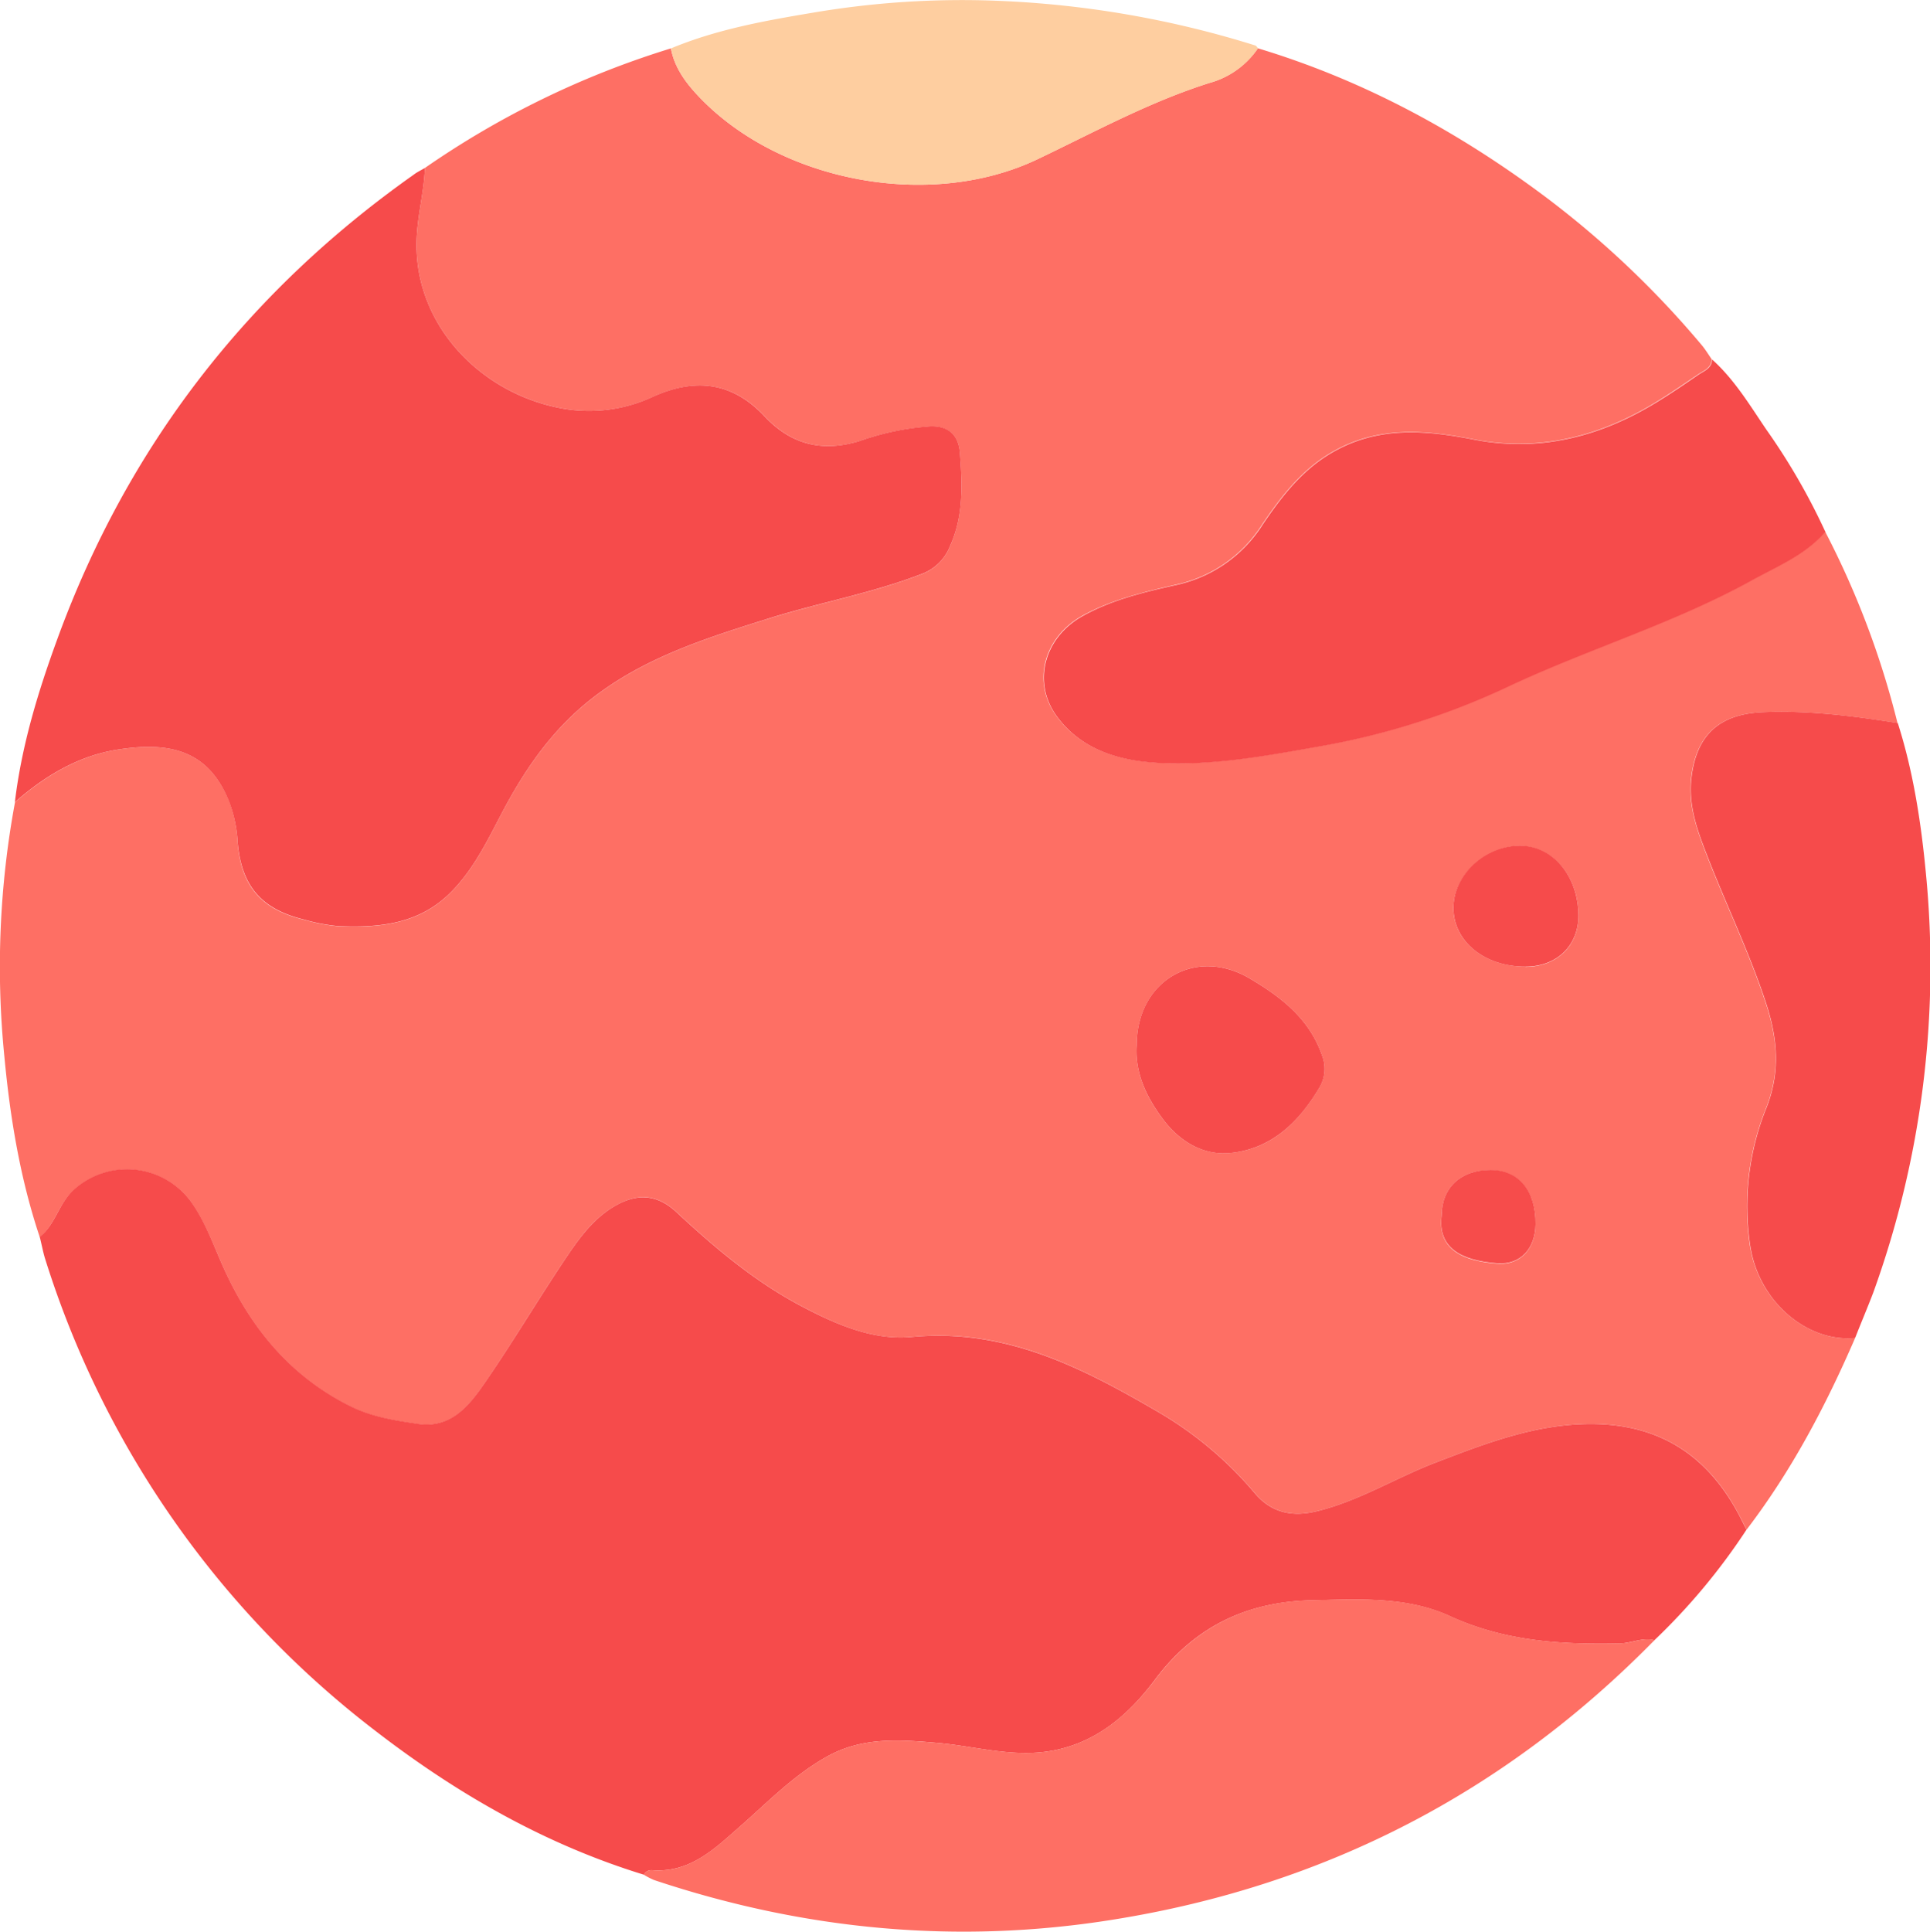
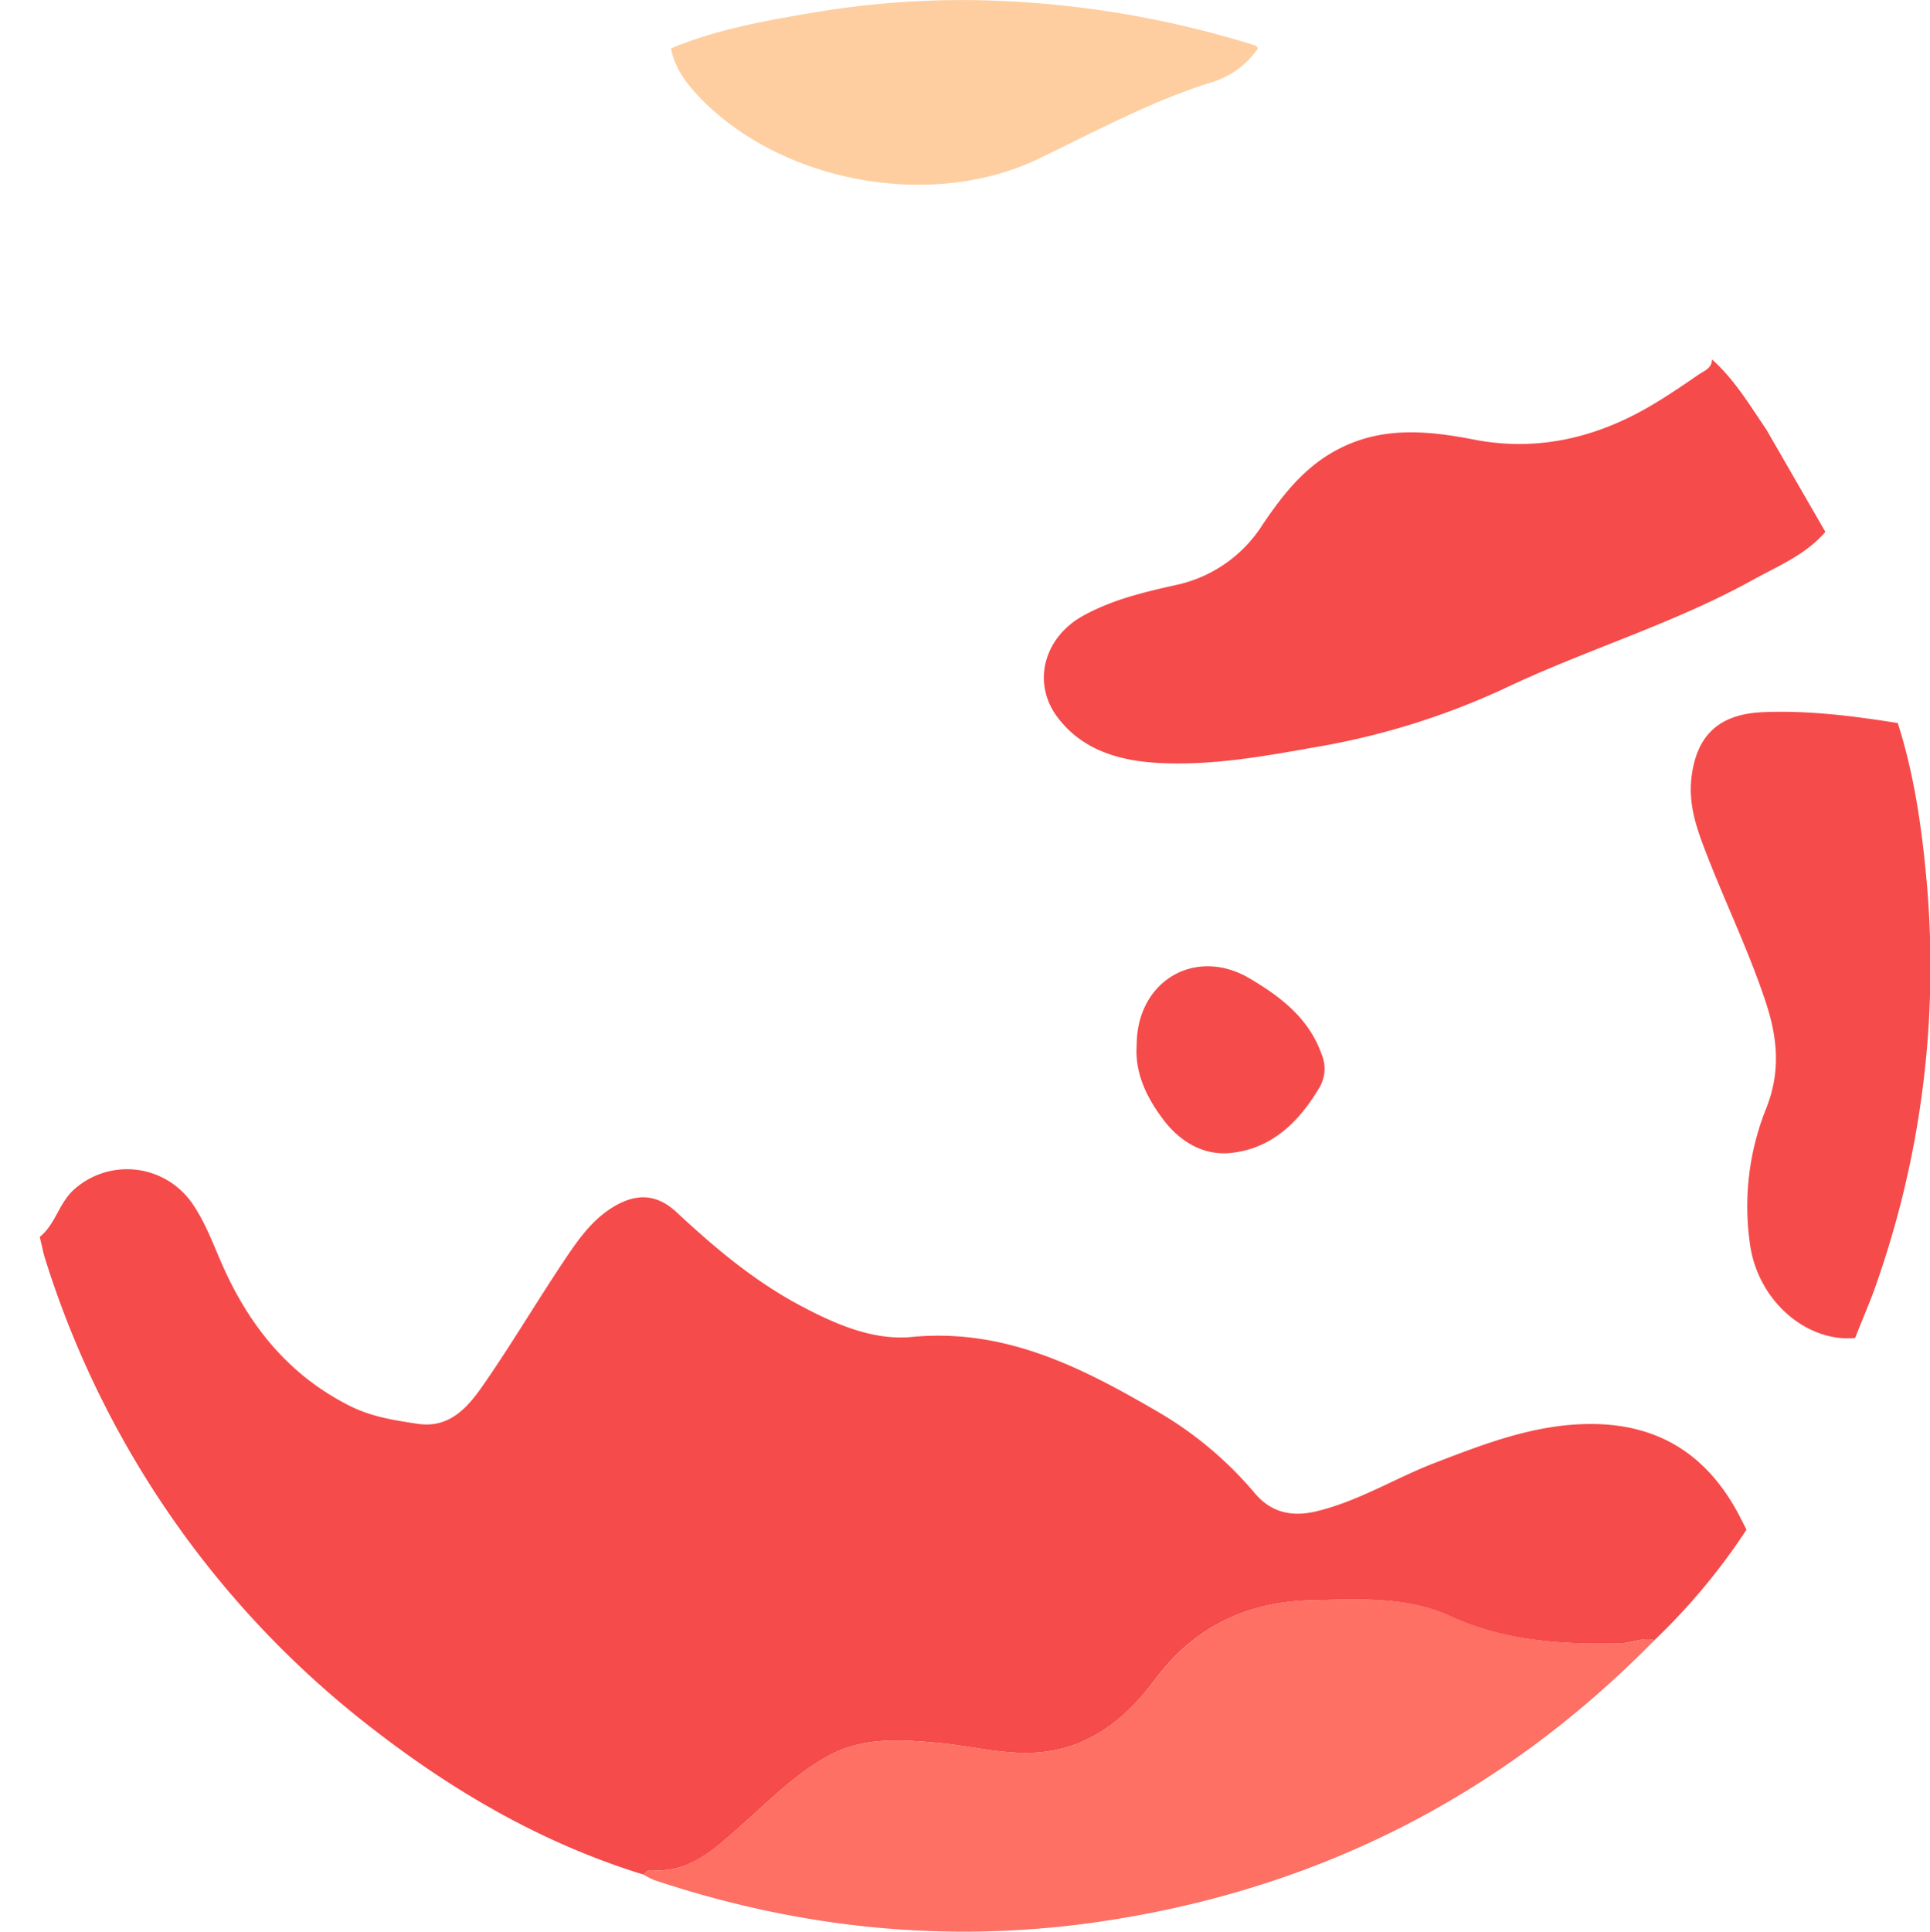
<svg xmlns="http://www.w3.org/2000/svg" viewBox="0 0 370.23 370.46">
  <defs>
    <style>.cls-1{fill:#fe6f64;}.cls-2{fill:#f64b4b;}.cls-3{fill:#fecea0;}.cls-4{fill:#f64c4b;}</style>
  </defs>
  <title>mars</title>
  <g id="Слой_2" data-name="Слой 2">
    <g id="Слой_1-2" data-name="Слой 1">
-       <path class="cls-1" d="M355.87,256.6c-5.63,13-12.19,25.47-20.82,36.76-.45-.89-.89-1.79-1.36-2.67-6-11.49-15.26-17.6-28.49-17.6-10.63,0-20.22,3.73-29.87,7.43-7.67,2.94-14.69,7.39-22.8,9.32-4.78,1.14-8.73.19-11.8-3.47a70.9,70.9,0,0,0-18.77-15.72c-14.57-8.49-29.22-16-47.08-14.25-7.39.71-14.57-2.42-21.29-6-8.91-4.73-16.48-11.13-23.79-17.93-3.74-3.47-7.52-3.73-11.95-1.12S110.75,238,108.06,242c-5.25,7.87-10.06,16-15.46,23.8C89.7,270,86.19,274,80.1,273.11c-4.3-.66-8.62-1.3-12.59-3.24-11.47-5.62-19.14-14.76-24.39-26.2-2-4.41-3.59-9-6.41-13.08a15.22,15.22,0,0,0-22.6-2.32c-2.87,2.62-3.53,6.57-6.48,9C3.85,226,1.93,214.3.83,202.54a172.81,172.81,0,0,1,2.05-48.69c5.73-5,12.17-8.9,19.69-10.08,9.77-1.53,17.42-.09,21.46,10.11a26,26,0,0,1,1.54,7.63c.66,8.4,4.52,12.91,12.71,14.87a35.37,35.37,0,0,0,6.56,1.26c8,.35,15.62-.38,21.73-6.58,4.4-4.46,7-10,9.83-15.36,4.34-8.21,9.51-15.69,16.94-21.55,10.15-8,22.12-11.75,34.15-15.52,9.72-3.05,19.81-4.84,29.36-8.54a9.29,9.29,0,0,0,5.37-5.3c2.64-5.81,2.38-12,1.9-18-.23-2.93-1.81-5.14-5.69-5A51.8,51.8,0,0,0,165,84.55c-7.24,2.24-13.21.72-18.31-4.71-6.2-6.61-13.32-7.39-21.38-3.77a29,29,0,0,1-18.19,2.12C91.81,75.09,79.32,62,79.92,45.87c.18-4.64,1.4-9.07,1.59-13.66A170.81,170.81,0,0,1,128.7,9.28c.69,3.71,2.85,6.6,5.35,9.24,15.46,16.29,44.22,21.9,65,12,10.89-5.19,21.46-11,33-14.63a16.46,16.46,0,0,0,9.25-6.63c19.89,6,37.88,15.67,54.49,28a181.11,181.11,0,0,1,30.64,28.91c.71.84,1.28,1.8,1.91,2.7,0,1.73-1.51,2.21-2.58,2.93-3.4,2.3-6.79,4.66-10.37,6.66-10.22,5.71-21.13,8.05-32.75,5.79-9.19-1.79-18.16-2.58-26.81,2.29-6,3.36-10,8.58-13.68,14a26.1,26.1,0,0,1-16.61,11.6c-6.12,1.41-12.36,2.86-18,6-7.28,4.09-9.73,12.71-4.78,19.33,4.73,6.33,11.87,8.39,19.38,8.8,10.75.58,21.28-1.47,31.79-3.32a142.26,142.26,0,0,0,35.74-11.5c15.33-7.17,31.69-12.07,46.55-20.31,4.84-2.69,10.15-4.8,13.89-9.2A166.48,166.48,0,0,1,364,138.68c-8.6-1.37-17.21-2.48-26-2.08-8.26.37-12.57,4.43-13.56,12.39-.68,5.48,1.13,10.28,3,15.12,3.7,9.51,8.17,18.72,11.35,28.45,2.17,6.65,2.75,13,0,19.95a50.43,50.43,0,0,0-3.11,26.32C337.37,249.82,346.85,257.49,355.87,256.6ZM218.05,200.43c-.39,5.4,1.93,10.18,5.26,14.5,3.13,4.07,7.54,6.64,12.57,6.2,8.09-.72,13.4-6.05,17.33-12.76a7.13,7.13,0,0,0,.32-6.15c-2.45-6.95-7.9-11.08-13.83-14.59C229.33,181.51,218.07,188.1,218.05,200.43Zm74.55-15c6,0,10.23-4,10.19-9.84,0-7.54-4.9-13.31-11.22-13.34-6.73,0-12.81,5.69-12.76,12S284.76,185.35,292.6,185.38Zm-16.07,47.8c-.71,6,3.42,8.54,10.64,9.11,4.52.35,7.33-2.84,7.38-7.5.07-6.46-3.2-10.41-8.64-10.4C280.19,224.38,276.57,227.78,276.54,233.18Z" />
      <path class="cls-2" d="M7.62,237.22c3-2.39,3.61-6.34,6.48-9a15.22,15.22,0,0,1,22.6,2.32c2.83,4,4.39,8.67,6.41,13.08,5.26,11.44,12.92,20.58,24.39,26.2,4,1.94,8.29,2.59,12.59,3.24,6.09.93,9.6-3.11,12.51-7.29C98,258,102.81,249.88,108.06,242c2.68-4,5.42-8.07,9.77-10.64s8.21-2.36,11.95,1.12c7.31,6.8,14.88,13.2,23.79,17.93,6.72,3.57,13.9,6.69,21.29,6,17.86-1.71,32.51,5.76,47.08,14.25a70.9,70.9,0,0,1,18.77,15.72c3.08,3.65,7,4.61,11.8,3.47,8.11-1.94,15.14-6.38,22.8-9.32,9.65-3.7,19.24-7.43,29.87-7.43,13.23,0,22.47,6.11,28.49,17.6.46.89.9,1.78,1.36,2.67a120.47,120.47,0,0,1-17.68,21.21c-2.28-.6-4.4.57-6.65.62-11.16.23-22-.4-32.49-5.21-8.33-3.84-17.52-3.27-26.49-3.08-12.46.27-22.51,5-30.14,15.19C216.43,329,210,334.55,201,335.9c-7.11,1.07-14.07-1-21.11-1.63-7.22-.62-14.34-1.19-21.12,2.55-6.44,3.55-11.42,8.75-16.84,13.5-4.84,4.24-9.58,8.93-16.87,8.35a1.61,1.61,0,0,0-1.54.87C104.56,353.72,87.64,344,72.08,332A182.71,182.71,0,0,1,8.7,241.56C8.25,240.15,8,238.67,7.62,237.22Z" />
-       <path class="cls-2" d="M81.51,32.21c-.18,4.59-1.41,9-1.59,13.66C79.32,62,91.81,75.09,107.09,78.19a29,29,0,0,0,18.19-2.12c8.06-3.63,15.18-2.84,21.38,3.77,5.1,5.43,11.07,6.95,18.31,4.71a51.8,51.8,0,0,1,13.47-2.79c3.87-.14,5.45,2.07,5.69,5,.48,6.07.74,12.22-1.9,18a9.29,9.29,0,0,1-5.37,5.3c-9.55,3.7-19.63,5.49-29.36,8.54-12,3.77-24,7.52-34.15,15.52-7.43,5.86-12.6,13.34-16.94,21.55-2.85,5.39-5.43,10.9-9.83,15.36-6.11,6.2-13.76,6.93-21.73,6.58a35.37,35.37,0,0,1-6.56-1.26c-8.19-2-12-6.47-12.71-14.87A26,26,0,0,0,44,153.88c-4-10.2-11.69-11.64-21.46-10.11-7.52,1.18-14,5.08-19.69,10.08C4.15,143,7.28,132.71,11,122.55c13.43-36.81,36.32-66.41,68.29-89C80,33,80.77,32.65,81.51,32.21Z" />
      <path class="cls-1" d="M123.51,359.54a1.61,1.61,0,0,1,1.54-.87c7.29.58,12-4.11,16.87-8.35,5.42-4.75,10.4-9.95,16.84-13.5,6.79-3.74,13.9-3.17,21.12-2.55,7,.61,14,2.69,21.11,1.63,9-1.34,15.45-6.94,20.62-13.82,7.63-10.16,17.68-14.93,30.14-15.19,9-.19,18.17-.76,26.49,3.08,10.46,4.82,21.33,5.45,32.49,5.21,2.25,0,4.37-1.22,6.65-.62q-43,43.81-103.63,53.56c-30,4.86-59.46,2.06-88.28-7.56A13.19,13.19,0,0,1,123.51,359.54Z" />
-       <path class="cls-2" d="M350.16,102c-3.75,4.39-9,6.51-13.89,9.2-14.86,8.25-31.22,13.15-46.55,20.31A142.26,142.26,0,0,1,254,143c-10.51,1.85-21,3.9-31.79,3.32-7.51-.41-14.65-2.47-19.38-8.8-4.95-6.62-2.5-15.24,4.78-19.33,5.64-3.17,11.87-4.63,18-6a26.1,26.1,0,0,0,16.61-11.6c3.68-5.44,7.7-10.66,13.68-14,8.65-4.87,17.62-4.08,26.81-2.29,11.62,2.26,22.53-.08,32.75-5.79,3.58-2,7-4.35,10.37-6.66,1.07-.72,2.58-1.21,2.58-2.93,4.31,3.86,7.25,8.79,10.45,13.5A123.14,123.14,0,0,1,350.16,102Z" />
+       <path class="cls-2" d="M350.16,102c-3.75,4.39-9,6.51-13.89,9.2-14.86,8.25-31.22,13.15-46.55,20.31A142.26,142.26,0,0,1,254,143c-10.51,1.85-21,3.9-31.79,3.32-7.51-.41-14.65-2.47-19.38-8.8-4.95-6.62-2.5-15.24,4.78-19.33,5.64-3.17,11.87-4.63,18-6a26.1,26.1,0,0,0,16.61-11.6c3.68-5.44,7.7-10.66,13.68-14,8.65-4.87,17.62-4.08,26.81-2.29,11.62,2.26,22.53-.08,32.75-5.79,3.58-2,7-4.35,10.37-6.66,1.07-.72,2.58-1.21,2.58-2.93,4.31,3.86,7.25,8.79,10.45,13.5Z" />
      <path class="cls-2" d="M355.87,256.6c-9,.89-18.5-6.77-20.14-17.78a50.43,50.43,0,0,1,3.11-26.32c2.73-6.9,2.15-13.3,0-19.95-3.18-9.73-7.65-18.93-11.35-28.45-1.88-4.84-3.69-9.63-3-15.12,1-8,5.3-12,13.56-12.39,8.76-.39,17.37.71,26,2.08,3,9.39,4.47,19.12,5.4,28.87a183.83,183.83,0,0,1-10.11,80.38C358.22,250.85,357,253.71,355.87,256.6Z" />
      <path class="cls-3" d="M241.32,9.26a16.46,16.46,0,0,1-9.25,6.63c-11.57,3.66-22.14,9.44-33,14.63-20.77,9.9-49.53,4.29-65-12-2.5-2.64-4.66-5.53-5.35-9.24,8.66-3.61,17.85-5.28,27-6.81A170.53,170.53,0,0,1,191.8.17a190.6,190.6,0,0,1,49,8.55C241,8.79,241.16,9.08,241.32,9.26Z" />
      <path class="cls-2" d="M218.05,200.43c0-12.33,11.28-18.92,21.66-12.79,5.94,3.51,11.38,7.64,13.83,14.59a7.13,7.13,0,0,1-.32,6.15c-3.93,6.7-9.24,12-17.33,12.76-5,.45-9.43-2.13-12.57-6.2C220,210.61,217.66,205.83,218.05,200.43Z" />
-       <path class="cls-2" d="M292.6,185.38c-7.84,0-13.74-4.81-13.79-11.18s6-12,12.76-12c6.32,0,11.17,5.8,11.22,13.34C302.83,181.34,298.62,185.4,292.6,185.38Z" />
-       <path class="cls-4" d="M276.54,233.18c0-5.4,3.65-8.8,9.38-8.8,5.43,0,8.71,3.94,8.64,10.4-.05,4.66-2.86,7.85-7.38,7.5C280,241.72,275.83,239.16,276.54,233.18Z" />
    </g>
  </g>
</svg>